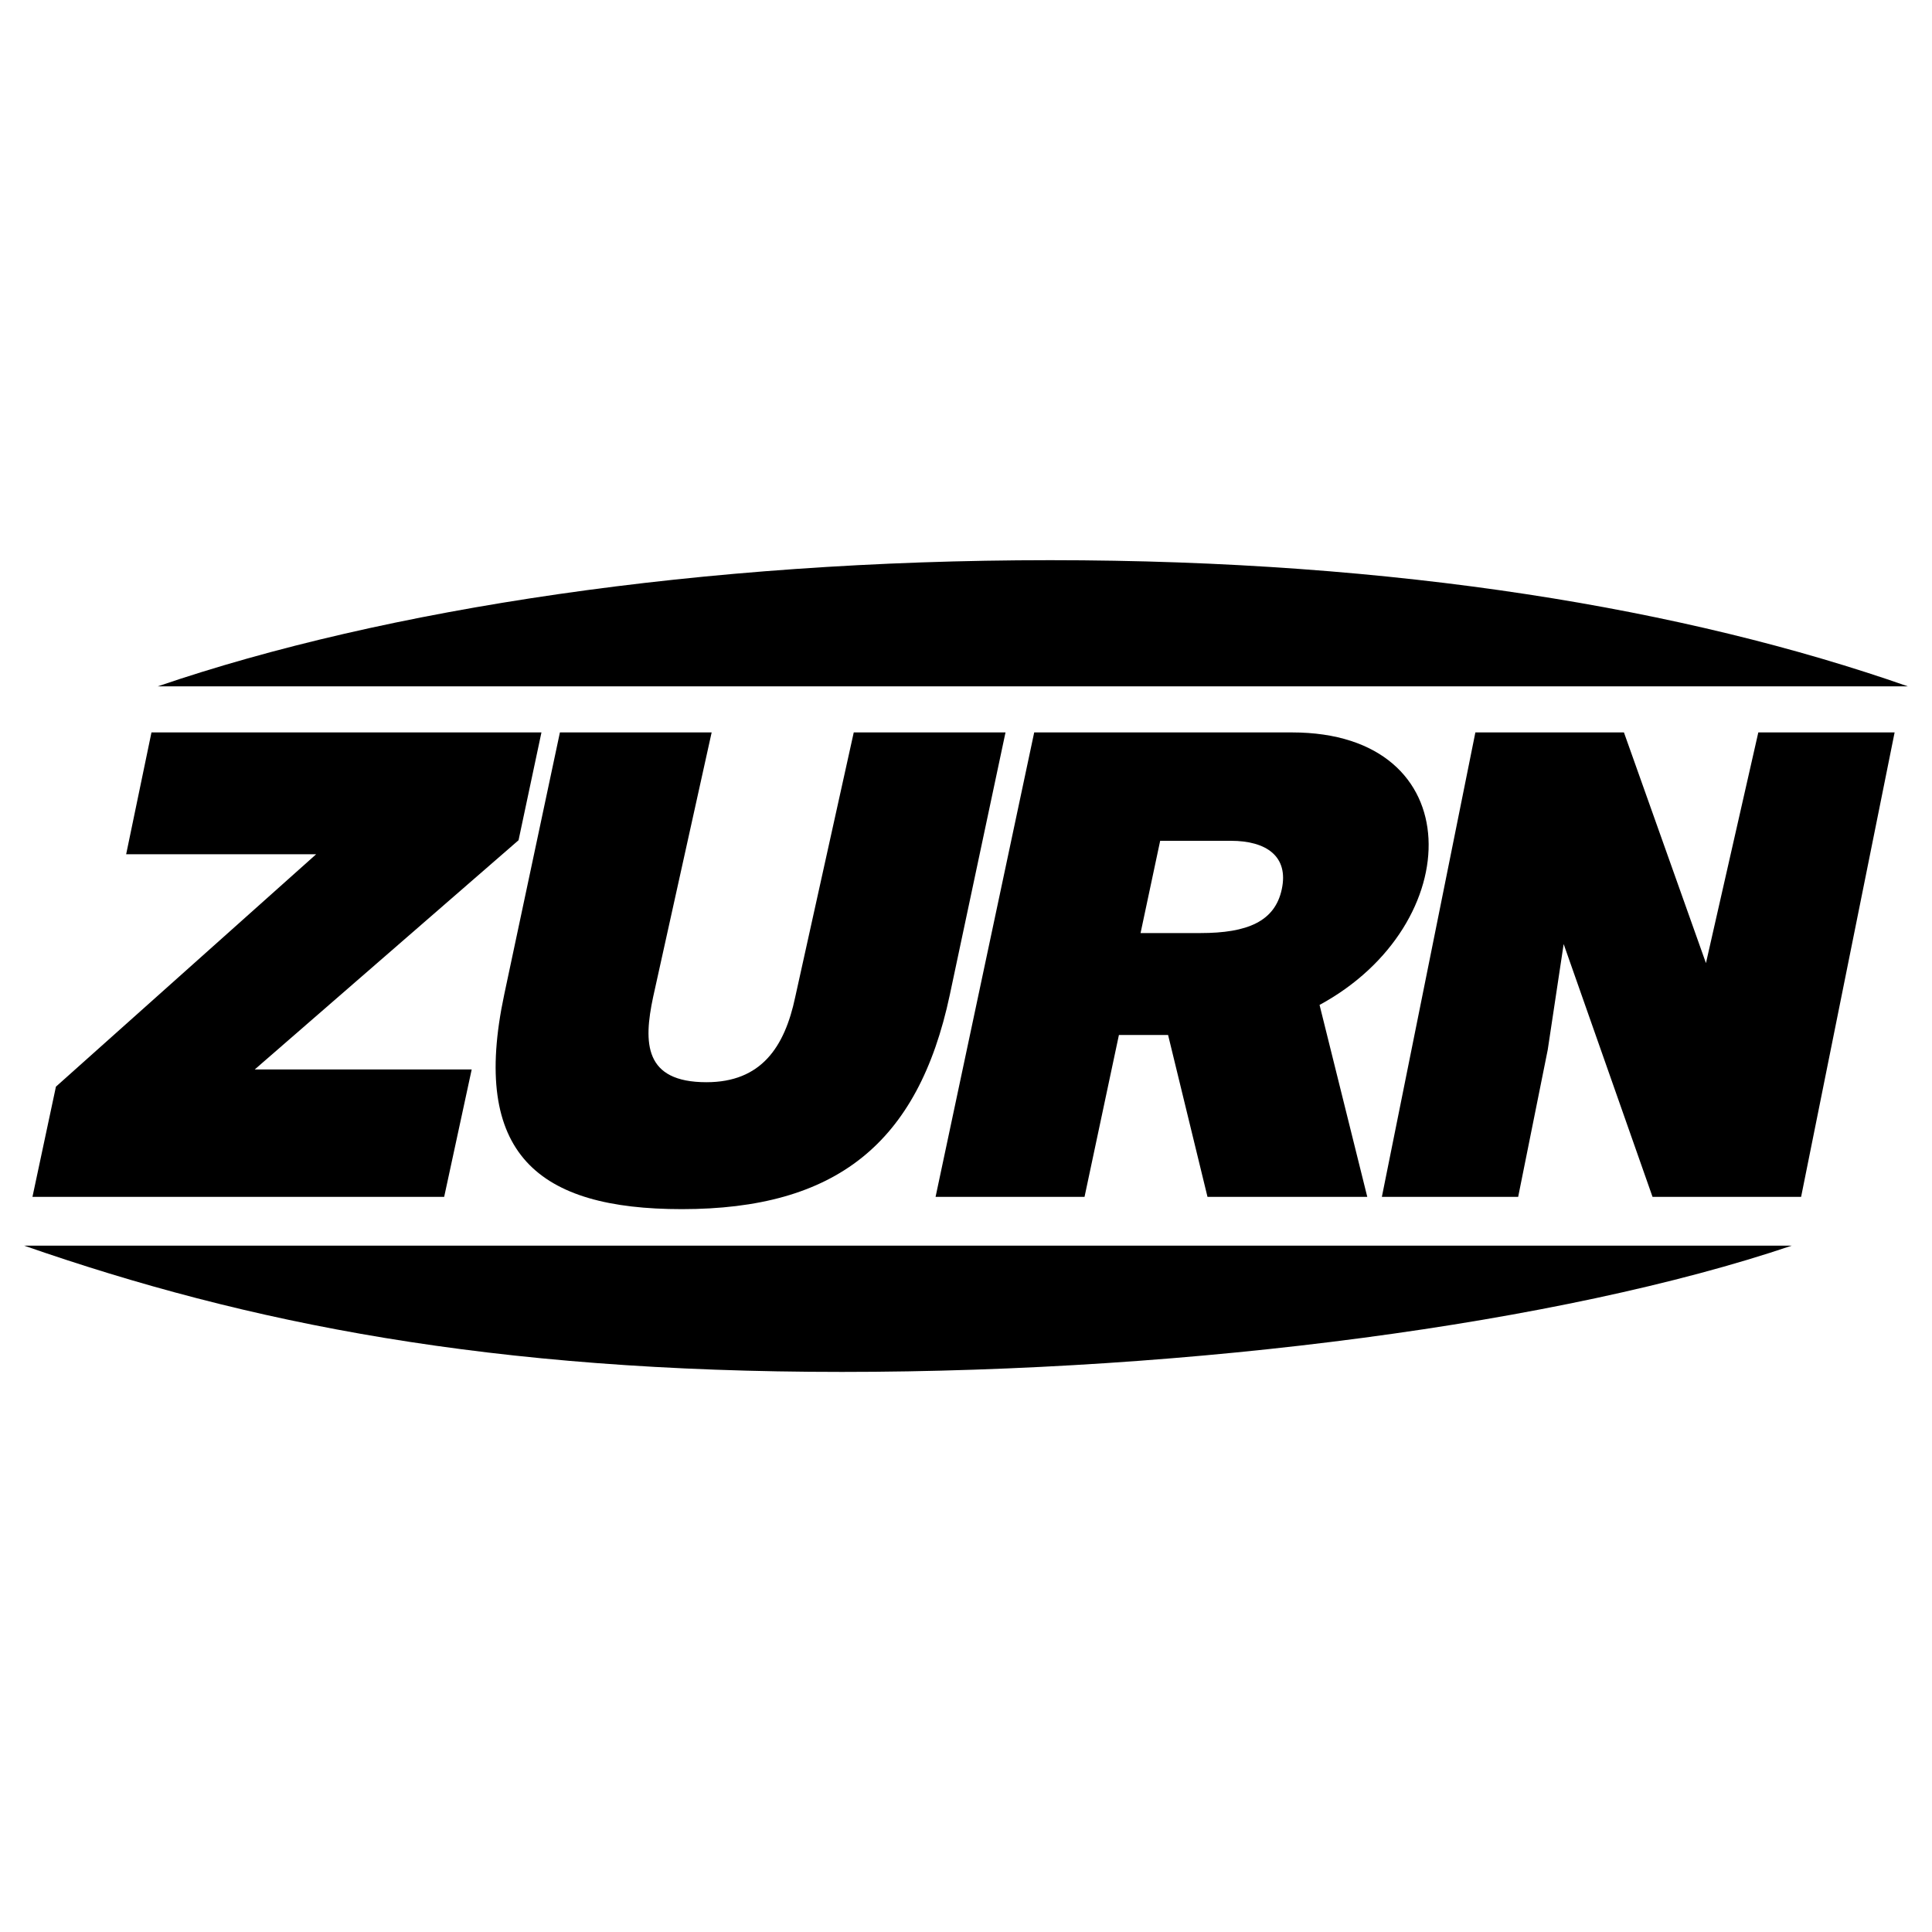
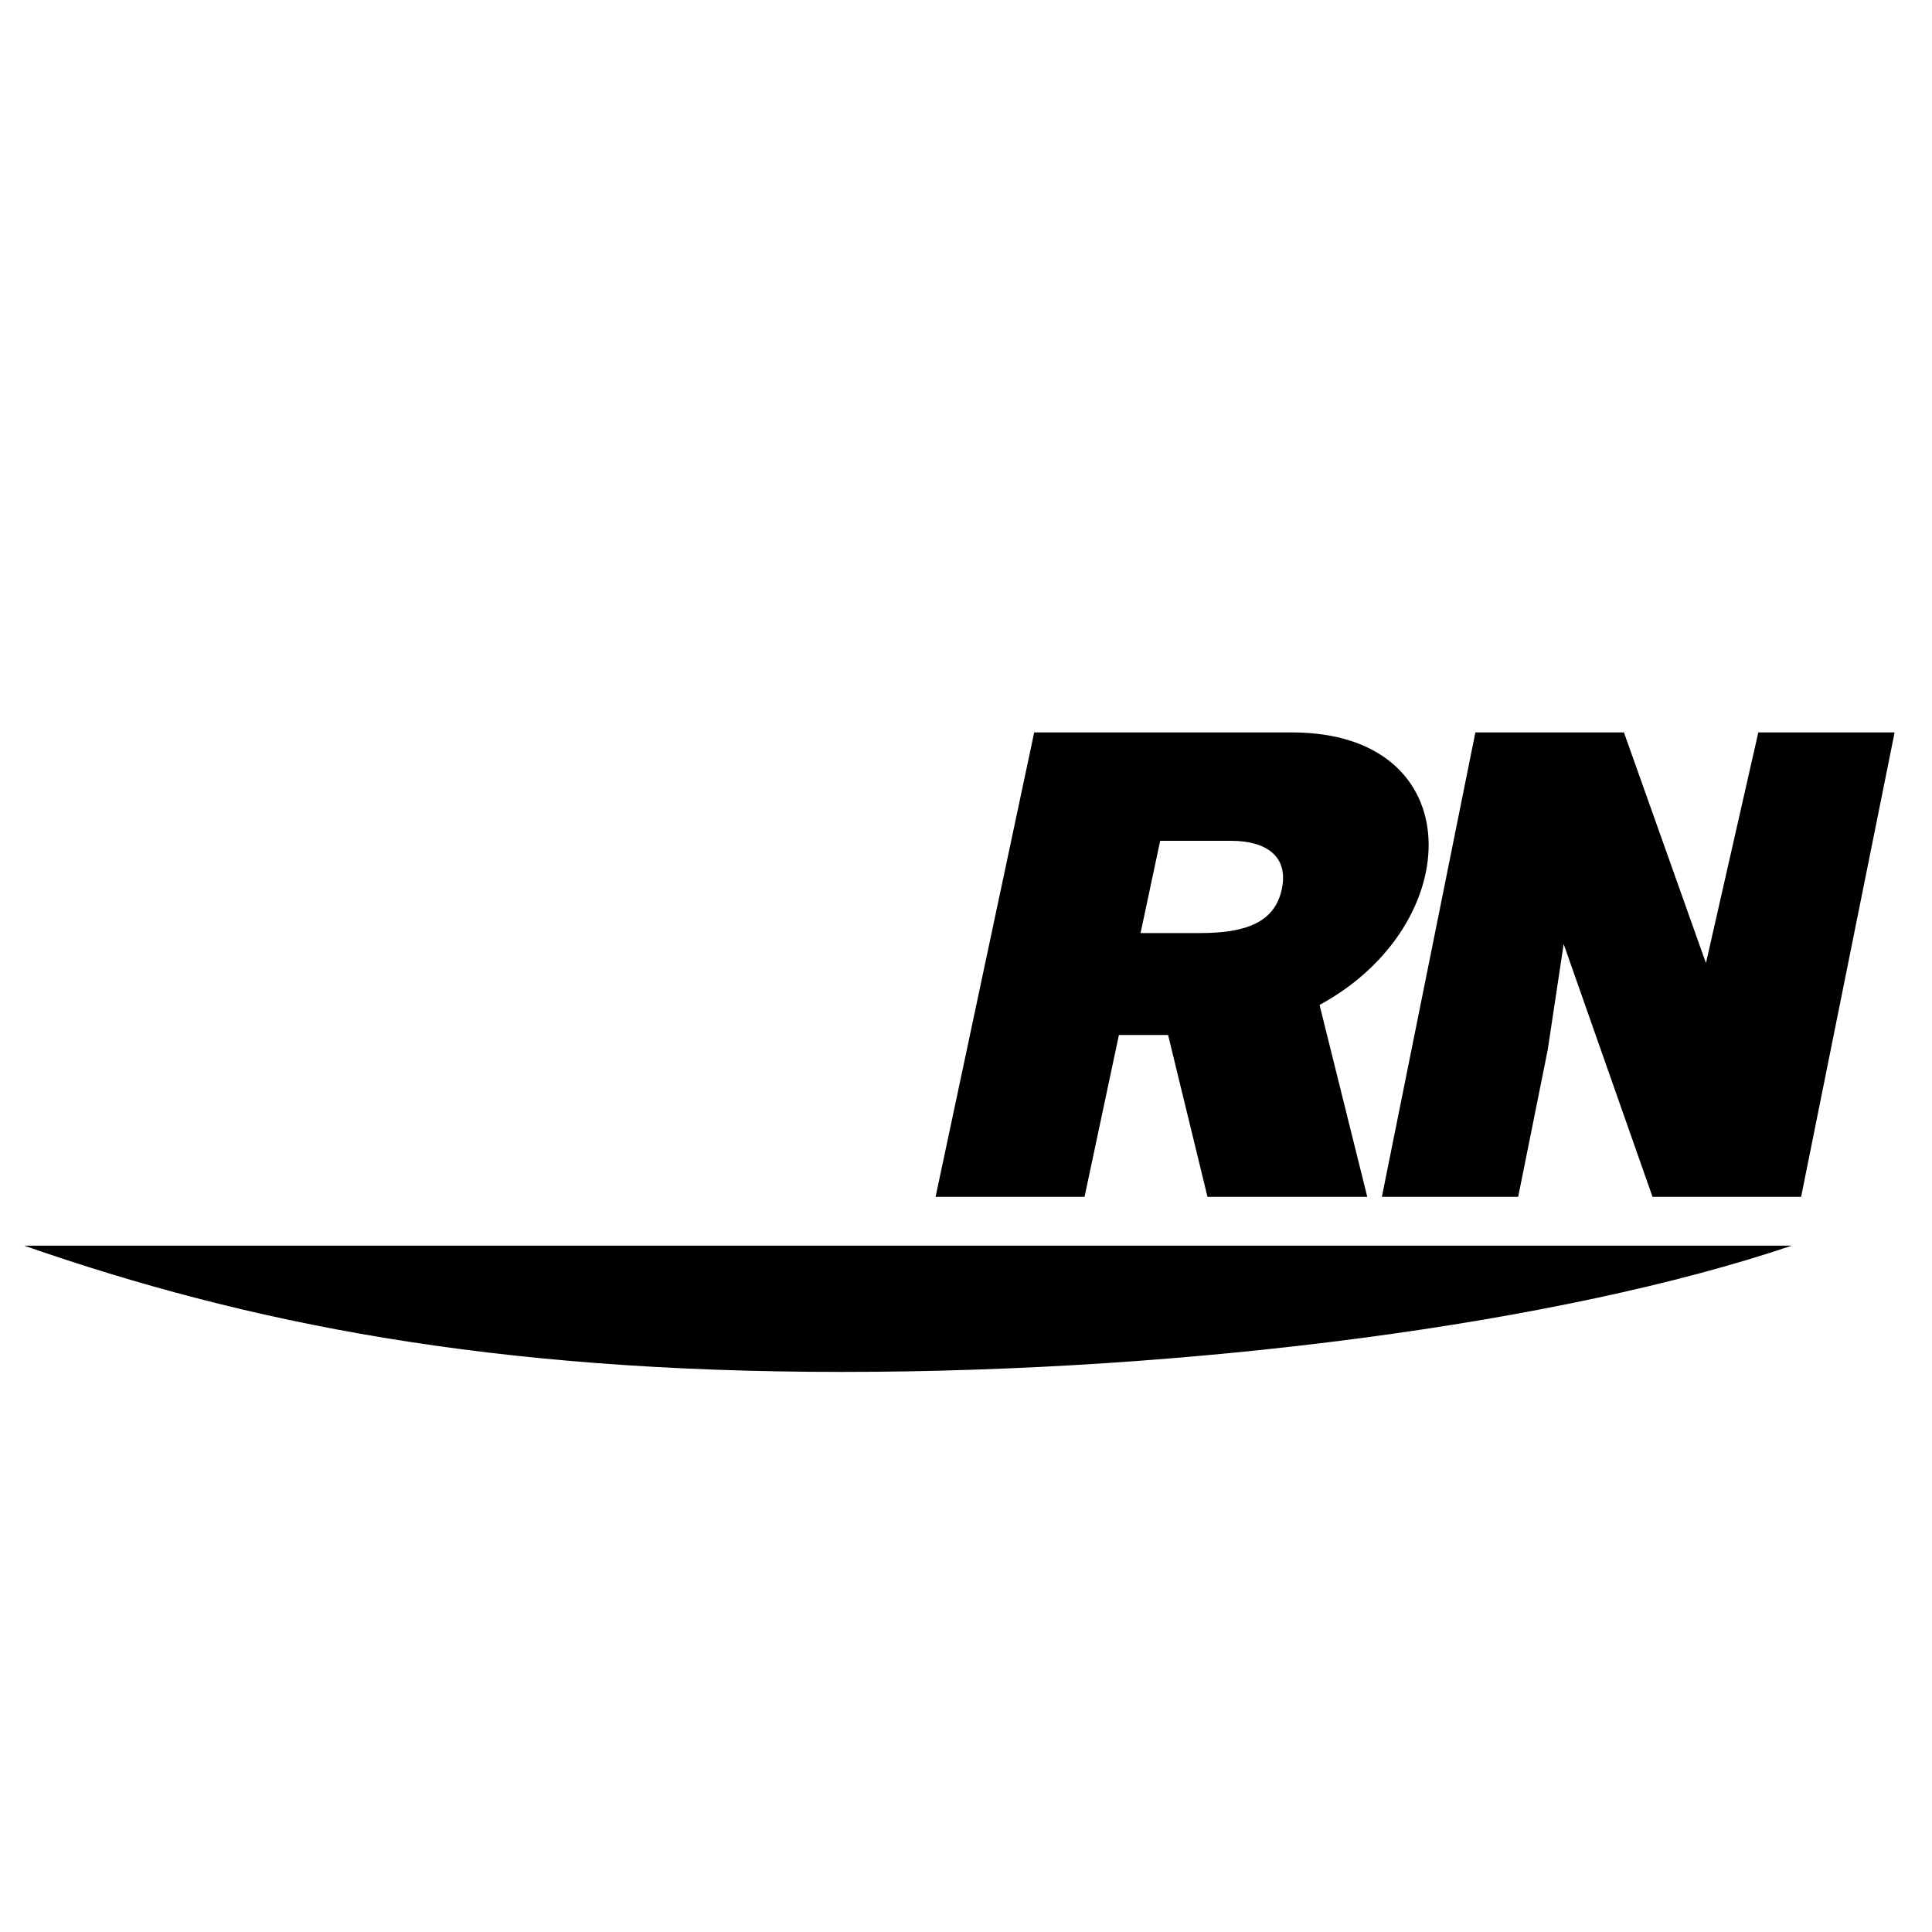
<svg xmlns="http://www.w3.org/2000/svg" id="Icon" viewBox="0 0 200 200">
-   <path d="M197.5,71.05c-22.94-8.03-52.75-13.06-88.79-13.06s-68.85,5.01-92.38,13.06h181.17,0Z" />
-   <path d="M57.96,75.82h15.71l-6.06,27.4c-1.01,4.74-.94,8.81,5.52,8.81,5.65,0,8.09-3.6,9.19-8.81l6.06-27.4h15.71l-5.77,27.18c-3.28,15.42-11.83,22.17-27.74,22.17-14.85,0-21.9-5.68-18.38-22.23l5.76-27.11h0Z" />
  <polygon points="182.02 75.82 196.13 75.82 186.45 123.9 171.07 123.9 161.87 97.73 160.22 108.68 157.16 123.9 143.05 123.9 152.73 75.82 168.11 75.82 176.6 99.7 182.02 75.82" />
  <path d="M141.55,123.9h-16.55l-4.08-16.76h-5.09l-3.56,16.76h-15.42l10.21-48.08h26.69c18.54,0,18.18,19.9,2.85,28.21l4.94,19.87h0,0ZM118.08,96.59h6.19c4.86,0,7.71-1.2,8.42-4.54.73-3.4-1.6-5.01-5.26-5.01h-7.33l-2.03,9.55h0Z" />
  <path d="M185.48,128.95c-23.75,8.03-61.92,13.07-98.32,13.07s-61.49-5.01-84.66-13.07h182.98Z" />
-   <polygon points="3.36 123.9 5.79 112.49 32.73 88.43 13.06 88.43 15.68 75.82 56.05 75.82 53.68 86.98 26.37 110.71 48.83 110.71 45.98 123.9 3.36 123.9" />
</svg>